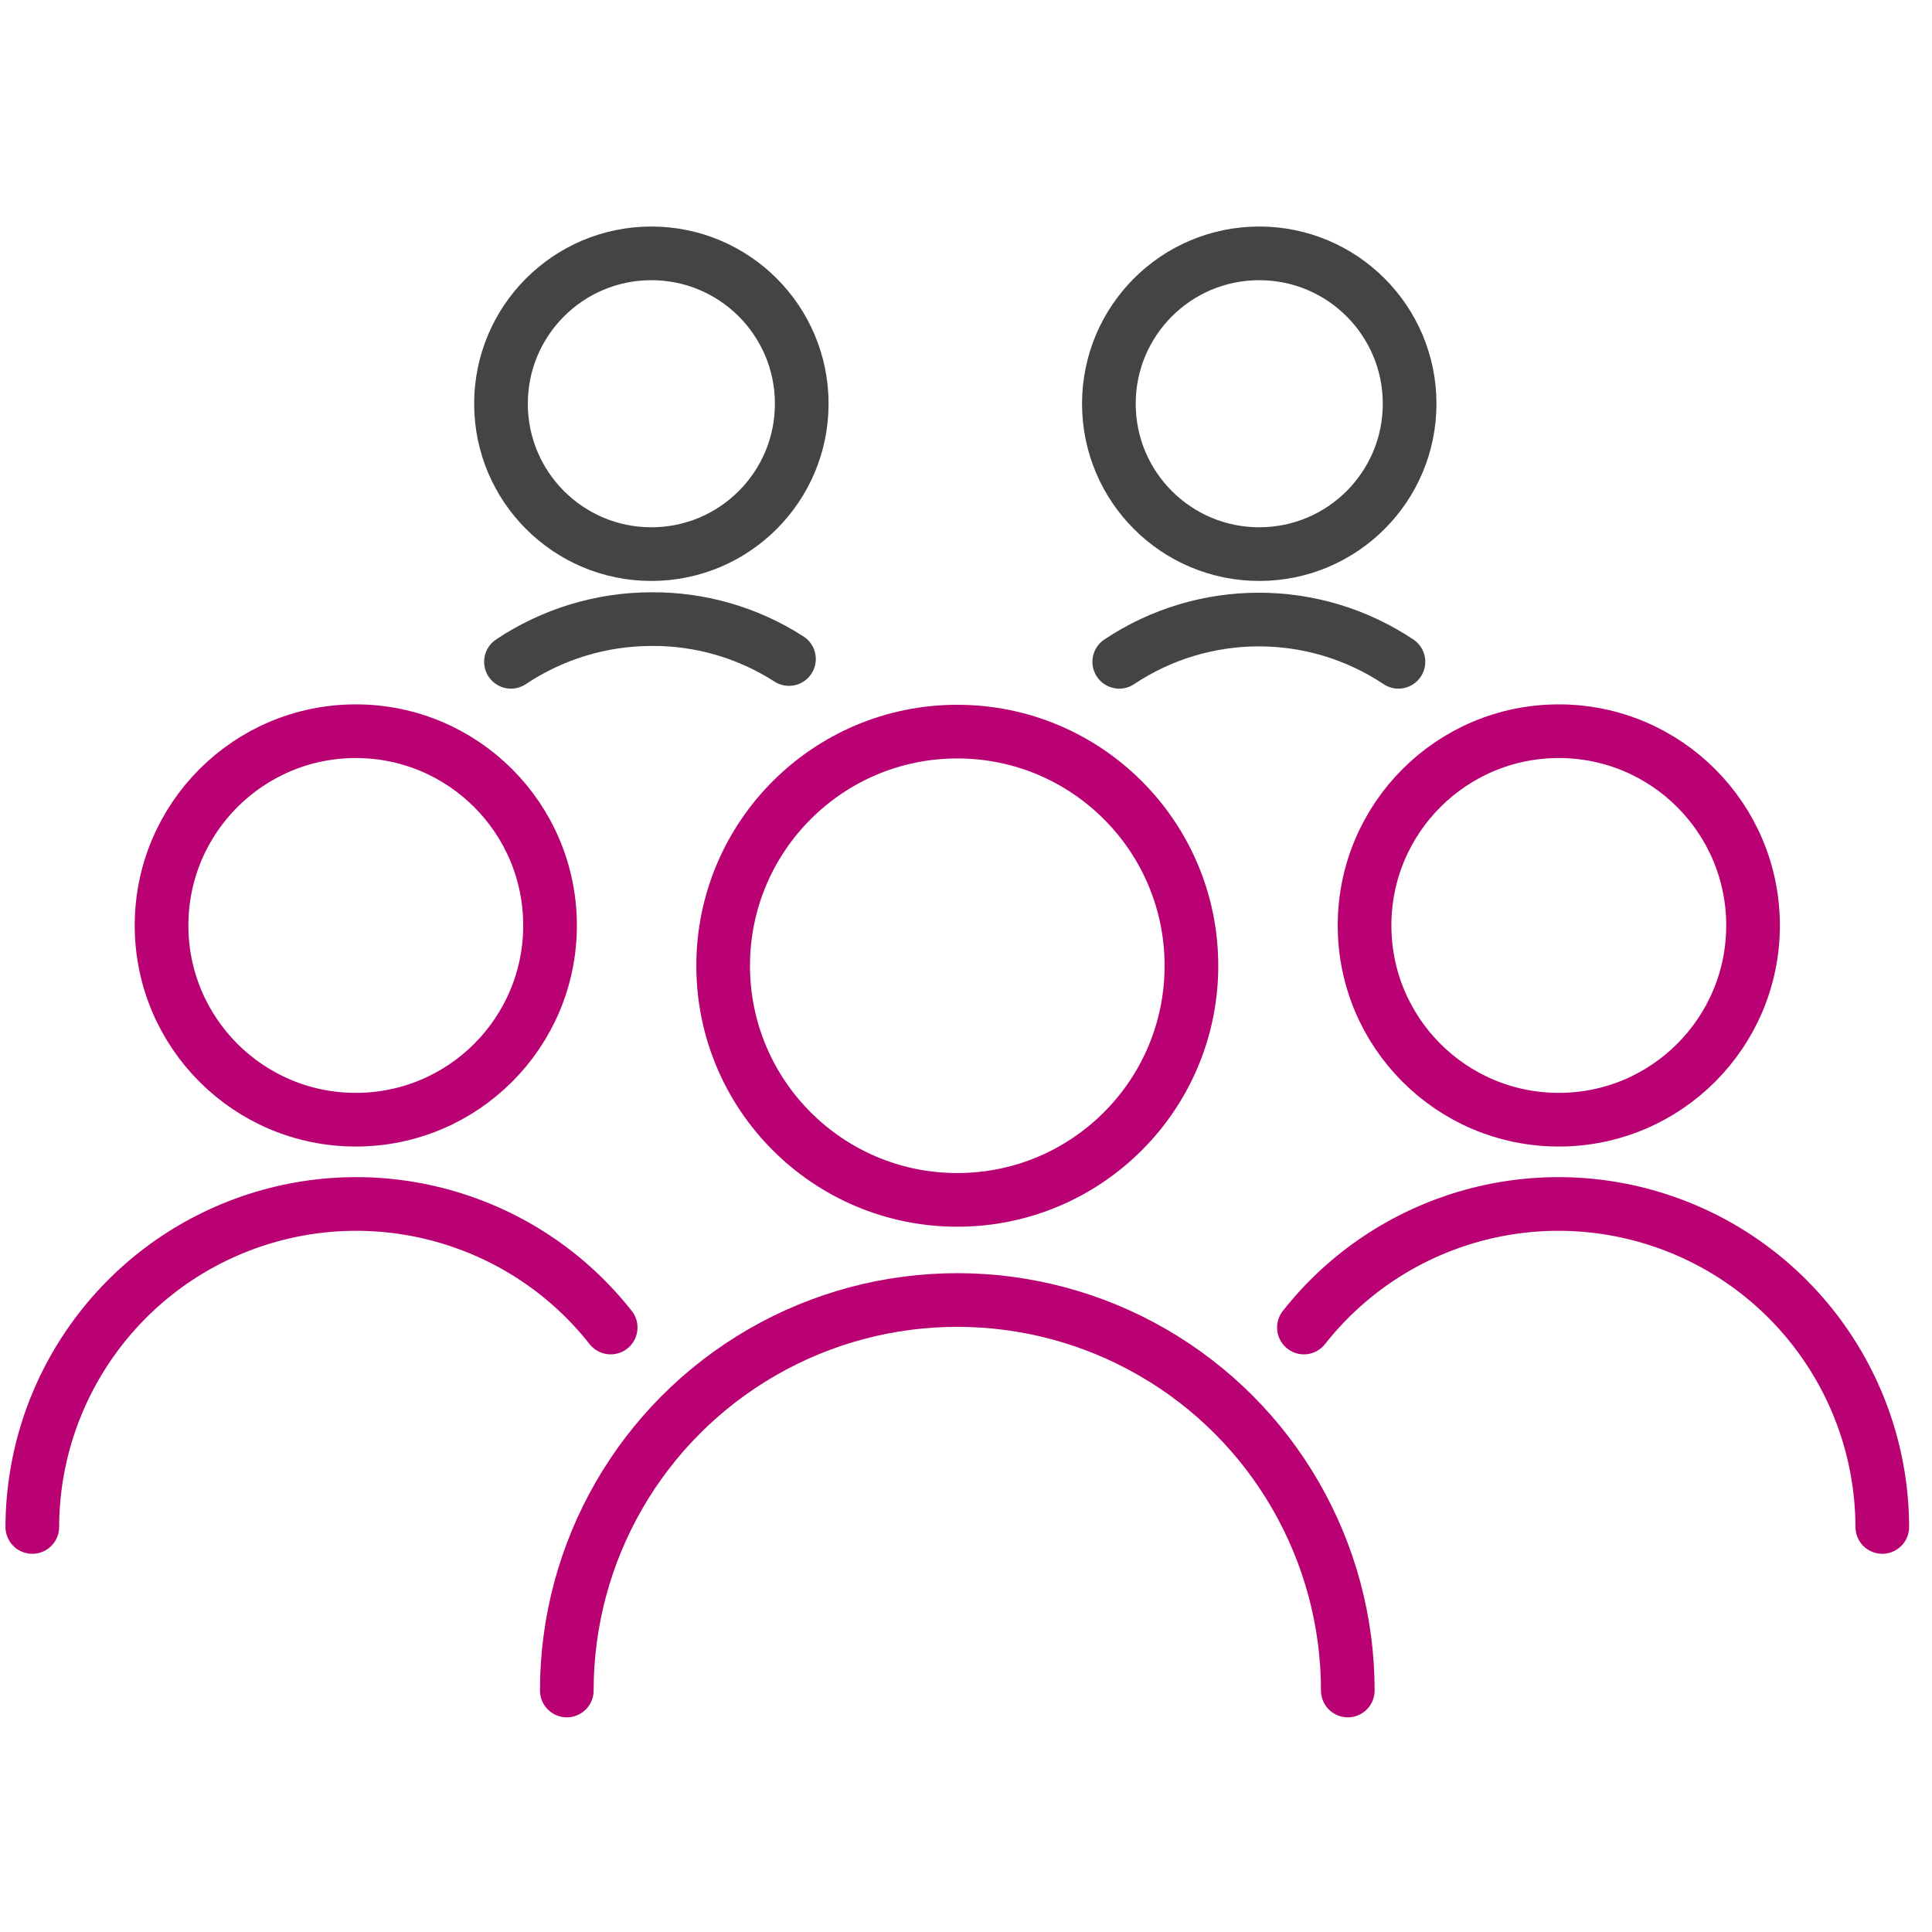
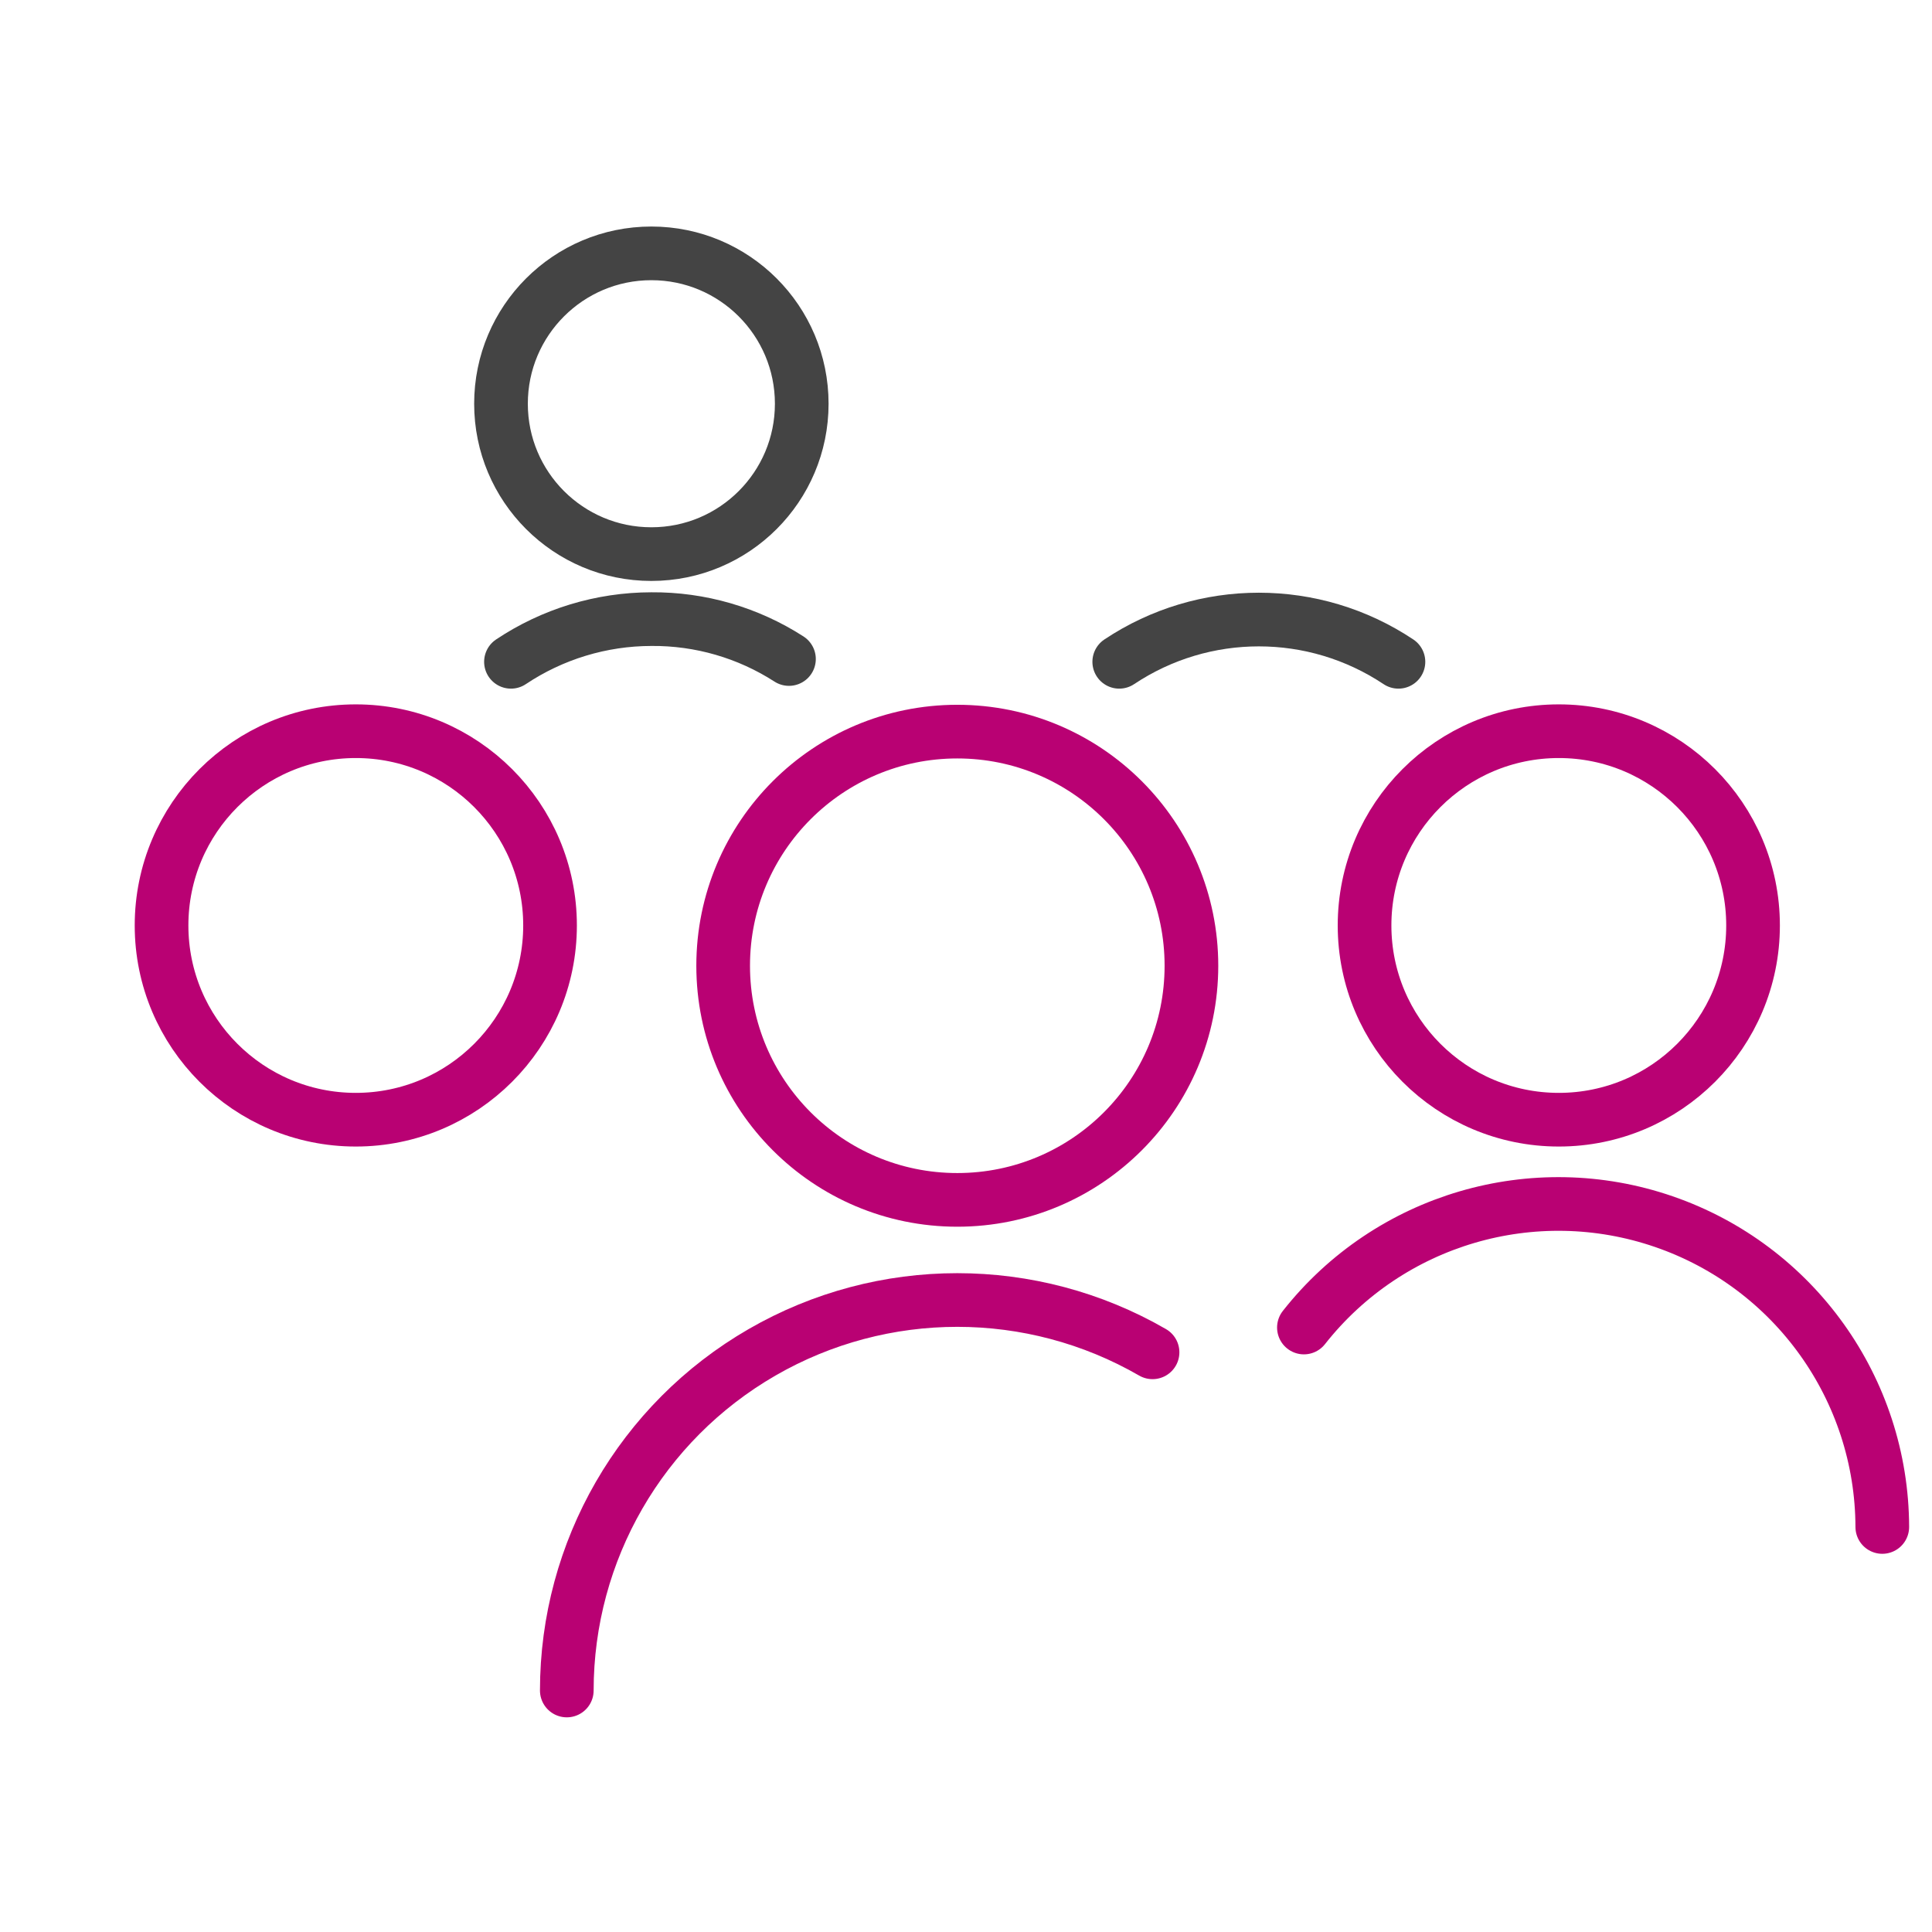
<svg xmlns="http://www.w3.org/2000/svg" width="144px" height="144px" viewBox="0 0 144 144" version="1.1">
  <title>icone/landing-clients</title>
  <desc>Created with Sketch.</desc>
  <g id="icone/landing-clients" stroke="none" stroke-width="1" fill="none" fill-rule="evenodd">
-     <rect id="Rectangle" x="0" y="0" width="144" height="144" />
    <circle id="Oval" stroke="#444444" stroke-width="4" stroke-linecap="round" stroke-linejoin="round" cx="48.549" cy="30.092" r="11.208" />
    <path d="M38.084,49.327 C41.182,47.257 44.823,46.15 48.549,46.146 C52.184,46.117 55.749,47.15 58.805,49.119" id="Path" stroke="#444444" stroke-width="4" stroke-linecap="round" stroke-linejoin="round" />
-     <circle id="Oval" stroke="#444444" stroke-width="4" stroke-linecap="round" stroke-linejoin="round" cx="93.857" cy="30.092" r="11.208" />
    <path d="M83.422,49.327 C89.723,45.127 97.931,45.127 104.232,49.327" id="Path" stroke="#444444" stroke-width="4" stroke-linecap="round" stroke-linejoin="round" />
    <circle id="Oval" stroke="#B90173" stroke-width="4" stroke-linecap="round" stroke-linejoin="round" cx="71.351" cy="71.981" r="17.451" />
-     <path d="M42.246,126 C42.246,115.602 47.793,105.993 56.799,100.794 C65.804,95.595 76.899,95.595 85.904,100.794 C94.909,105.993 100.457,115.602 100.457,126" id="Path" stroke="#B90173" stroke-width="4" stroke-linecap="round" stroke-linejoin="round" />
+     <path d="M42.246,126 C42.246,115.602 47.793,105.993 56.799,100.794 C65.804,95.595 76.899,95.595 85.904,100.794 " id="Path" stroke="#B90173" stroke-width="4" stroke-linecap="round" stroke-linejoin="round" />
    <circle id="Oval" stroke="#B90173" stroke-width="4" stroke-linecap="round" stroke-linejoin="round" cx="116.184" cy="68.978" r="14.478" />
    <path d="M97.186,98.946 C103.542,90.873 114.311,87.708 124.024,91.057 C133.737,94.406 140.266,103.537 140.295,113.811" id="Path" stroke="#B90173" stroke-width="4" stroke-linecap="round" stroke-linejoin="round" />
    <circle id="Oval" stroke="#B90173" stroke-width="4" stroke-linecap="round" stroke-linejoin="round" cx="26.519" cy="68.978" r="14.478" />
-     <path d="M45.516,98.946 C39.161,90.873 28.392,87.708 18.679,91.057 C8.966,94.406 2.437,103.537 2.408,113.811" id="Path" stroke="#B90173" stroke-width="4" stroke-linecap="round" stroke-linejoin="round" />
  </g>
</svg>